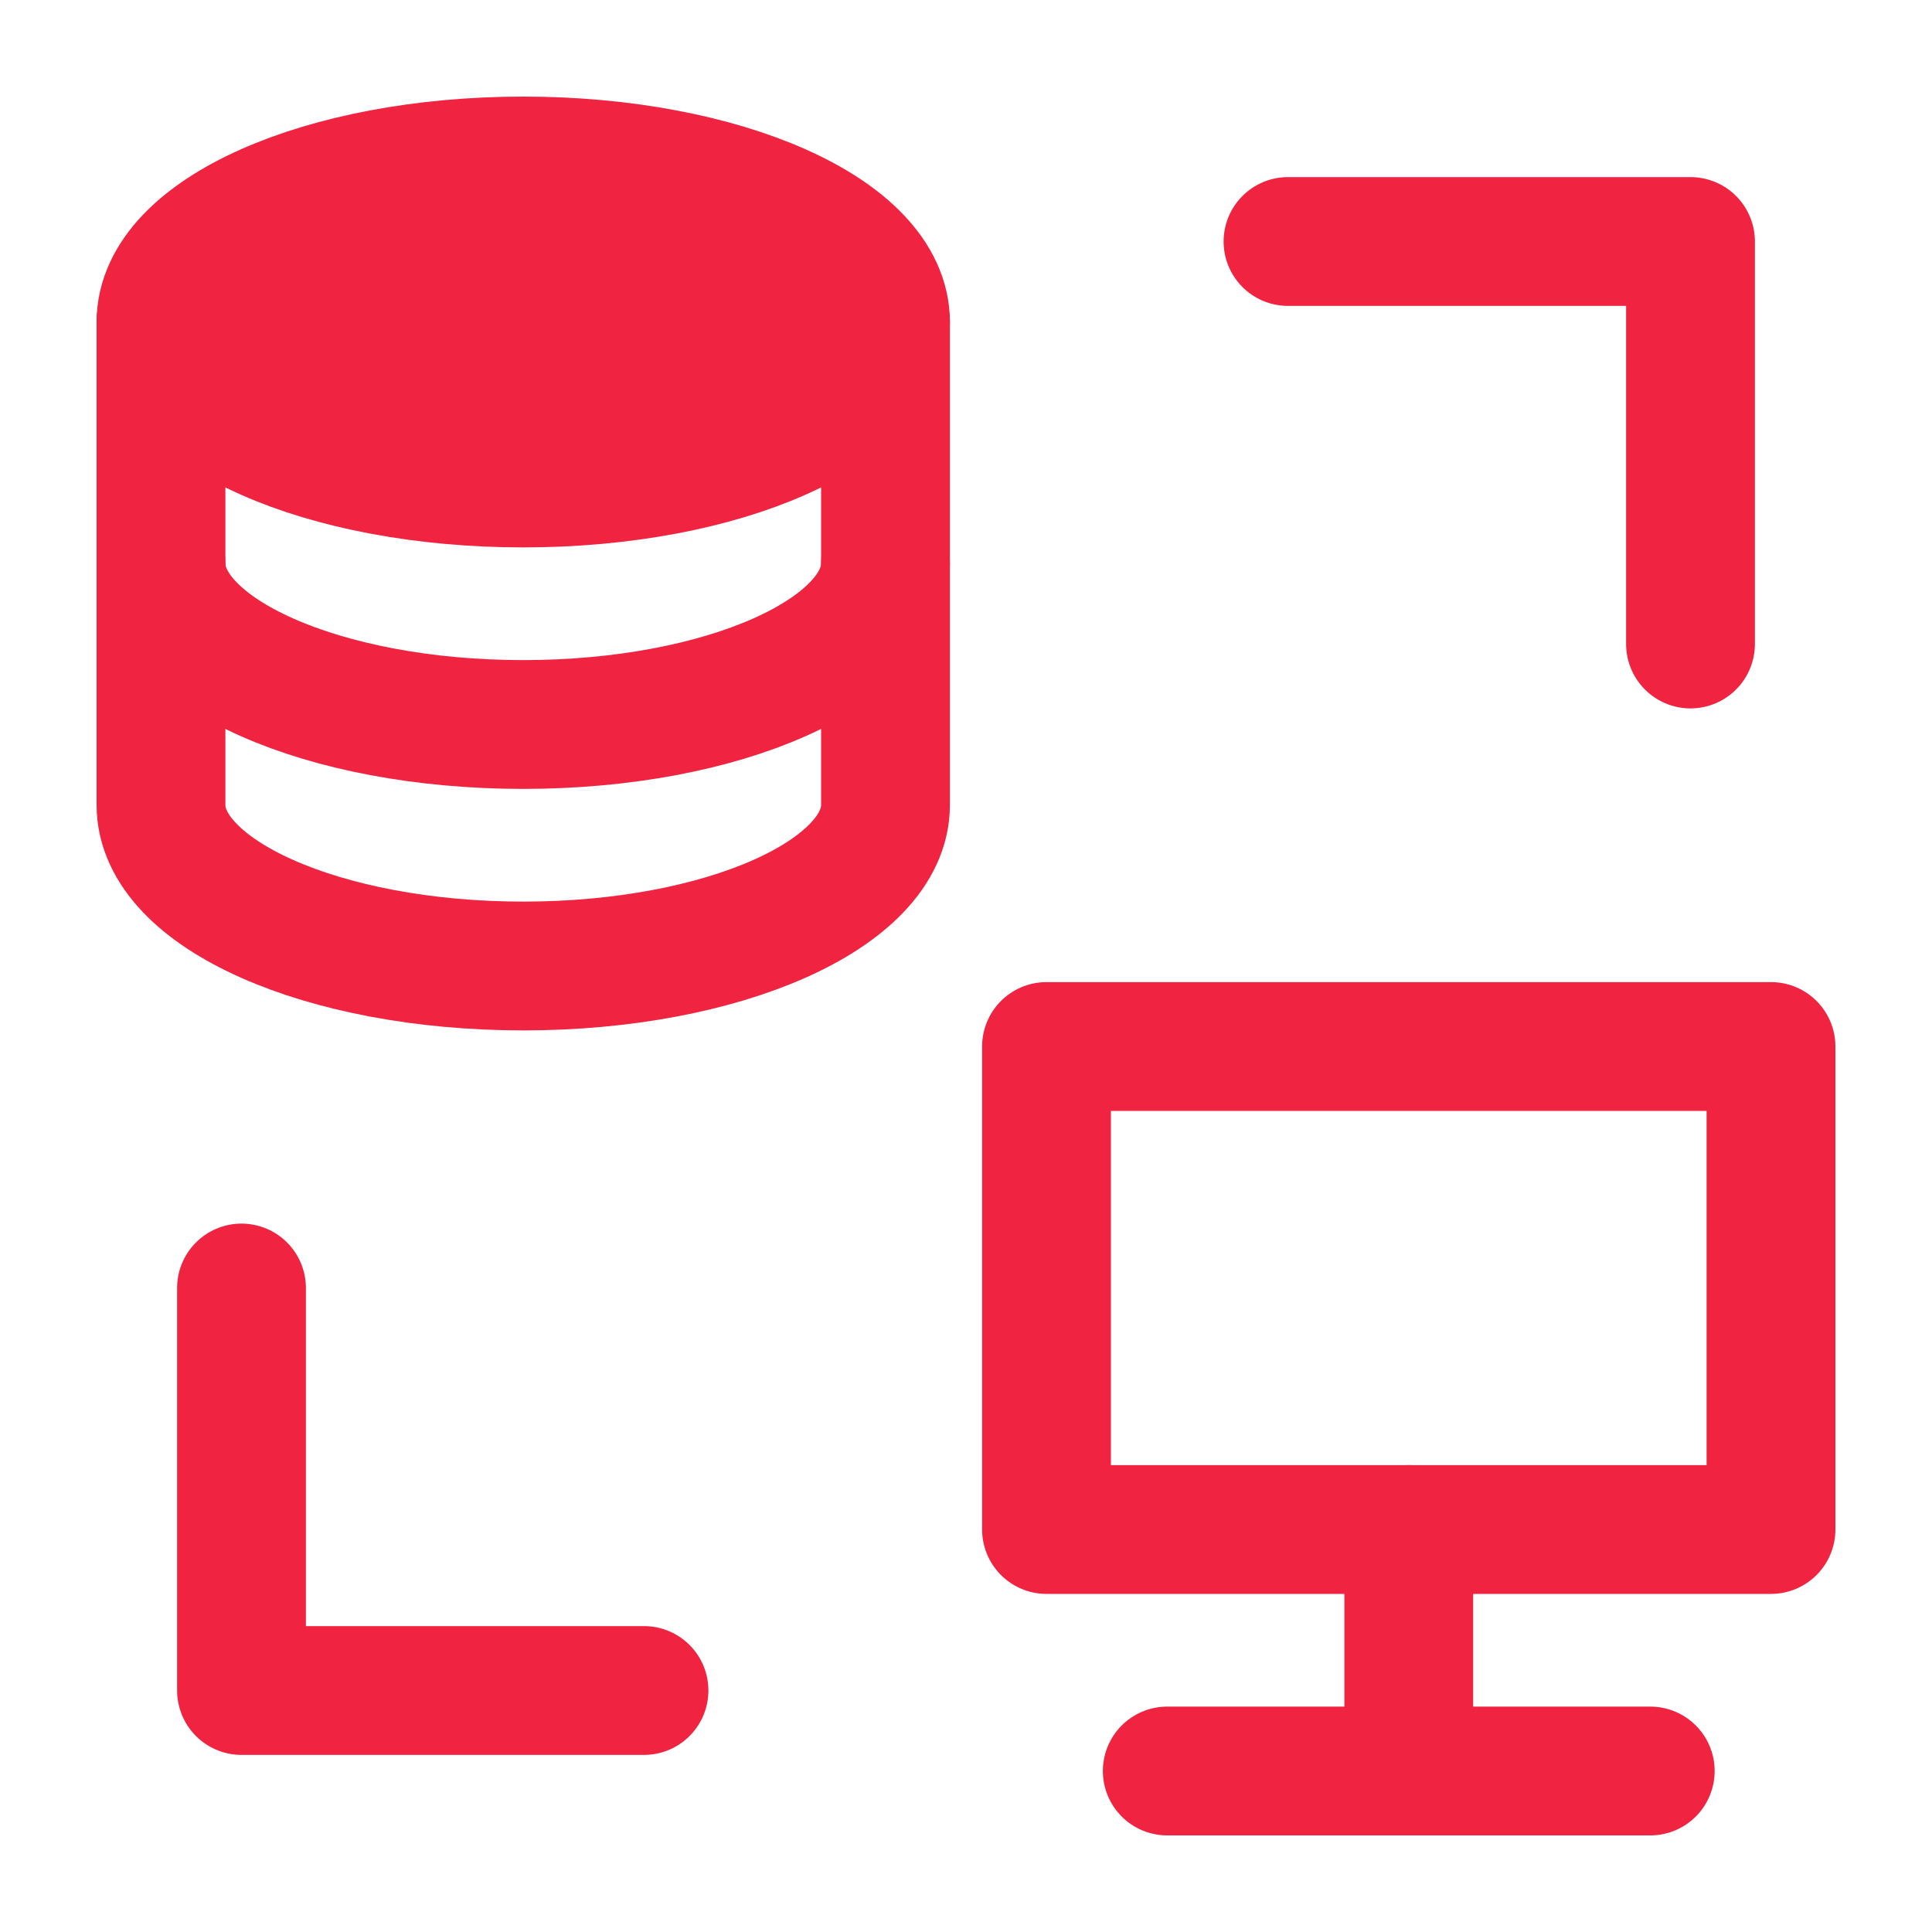
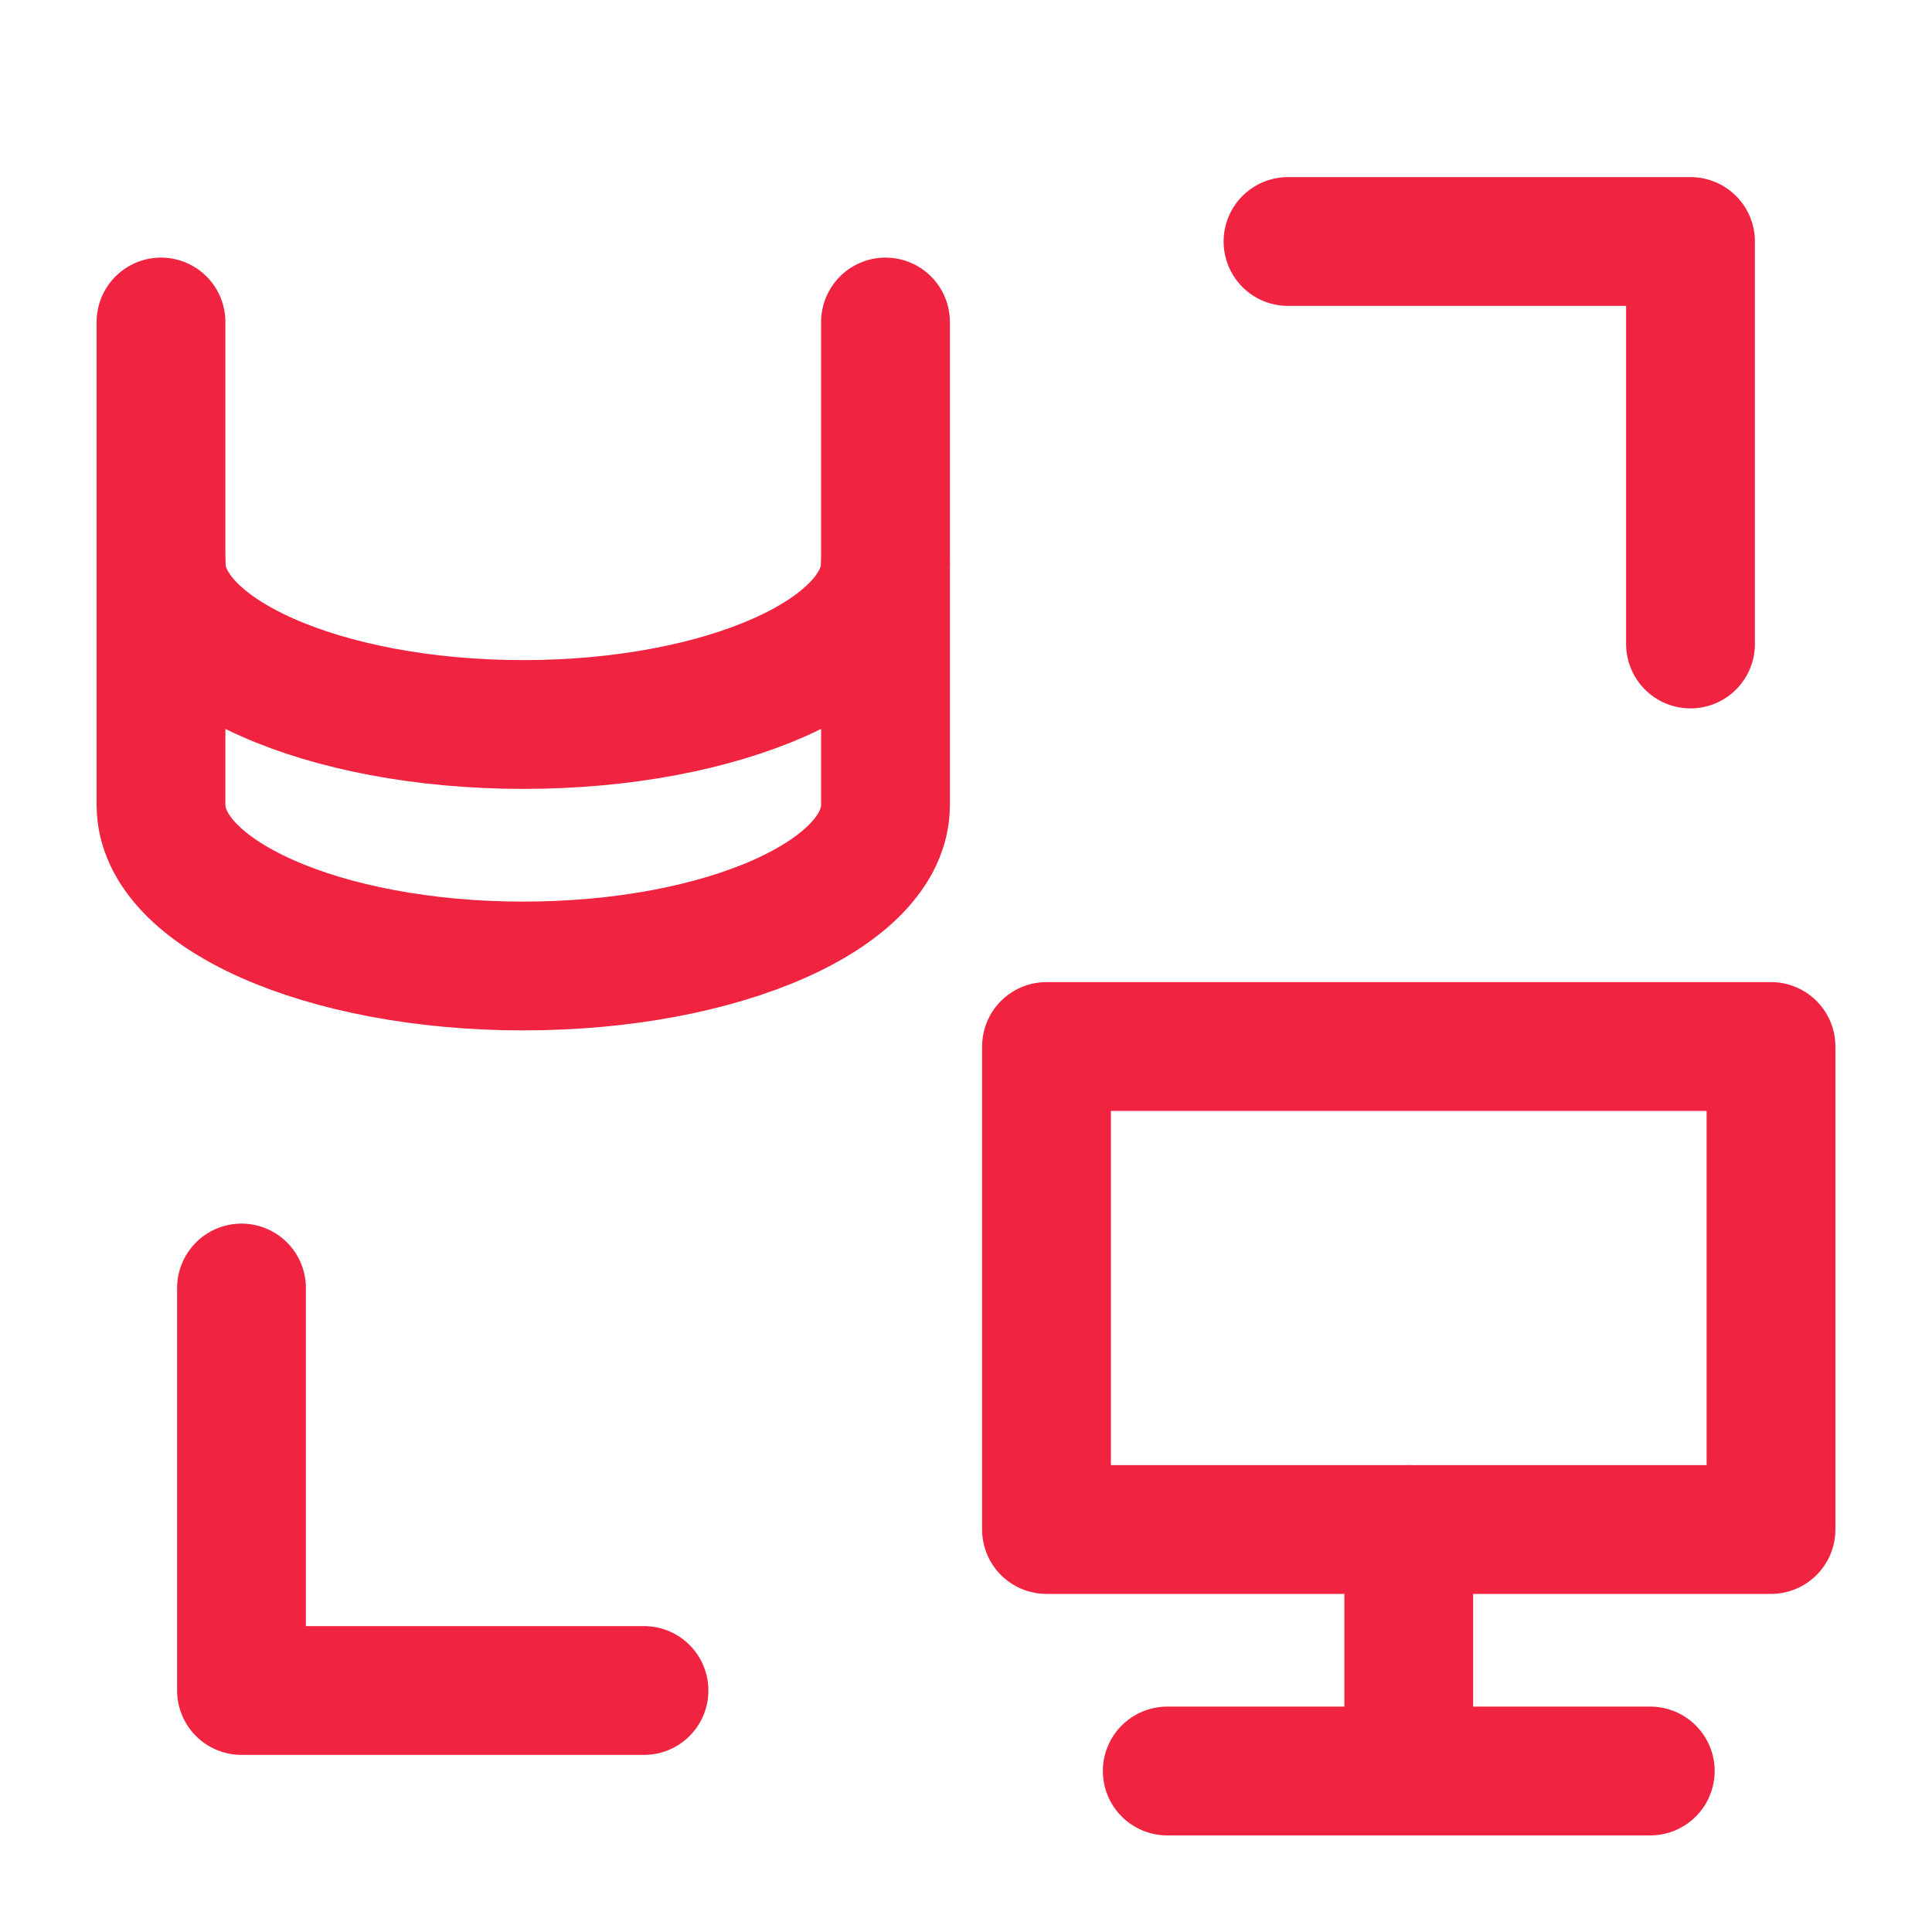
<svg xmlns="http://www.w3.org/2000/svg" width="30" height="30" viewBox="0 0 30 30" fill="none">
  <path d="M13.75 5V12.5C13.75 13.881 11.231 15 8.125 15C5.019 15 2.5 13.881 2.5 12.5V5" stroke="#F02440" stroke-width="2" stroke-linecap="round" stroke-linejoin="round" />
  <path d="M13.75 8.75C13.75 10.131 11.231 11.25 8.125 11.25C5.019 11.25 2.5 10.131 2.5 8.75" stroke="#F02440" stroke-width="2" stroke-linecap="round" stroke-linejoin="round" />
-   <path d="M13.75 5C13.75 6.381 11.231 7.5 8.125 7.5C5.019 7.5 2.5 6.381 2.5 5C2.5 3.619 5.019 2.5 8.125 2.5C11.231 2.5 13.75 3.619 13.75 5Z" fill="#F02440" stroke="#F02440" stroke-width="2" stroke-linecap="round" stroke-linejoin="round" />
  <path d="M20 3.75H23.75C24.413 3.75 26.25 3.75 26.25 3.75C26.25 3.75 26.25 5.587 26.25 6.25V10M10 26.25H6.25C5.587 26.25 3.75 26.25 3.75 26.25C3.75 26.25 3.75 24.413 3.75 23.75V20M21.875 23.75V27.5M25.625 27.5H18.125" stroke="#F02440" stroke-width="2" stroke-linecap="round" stroke-linejoin="round" />
  <path d="M27.5 16.25V23.75H16.25V16.25H27.5Z" stroke="#F02440" stroke-width="2" stroke-linecap="round" stroke-linejoin="round" />
</svg>